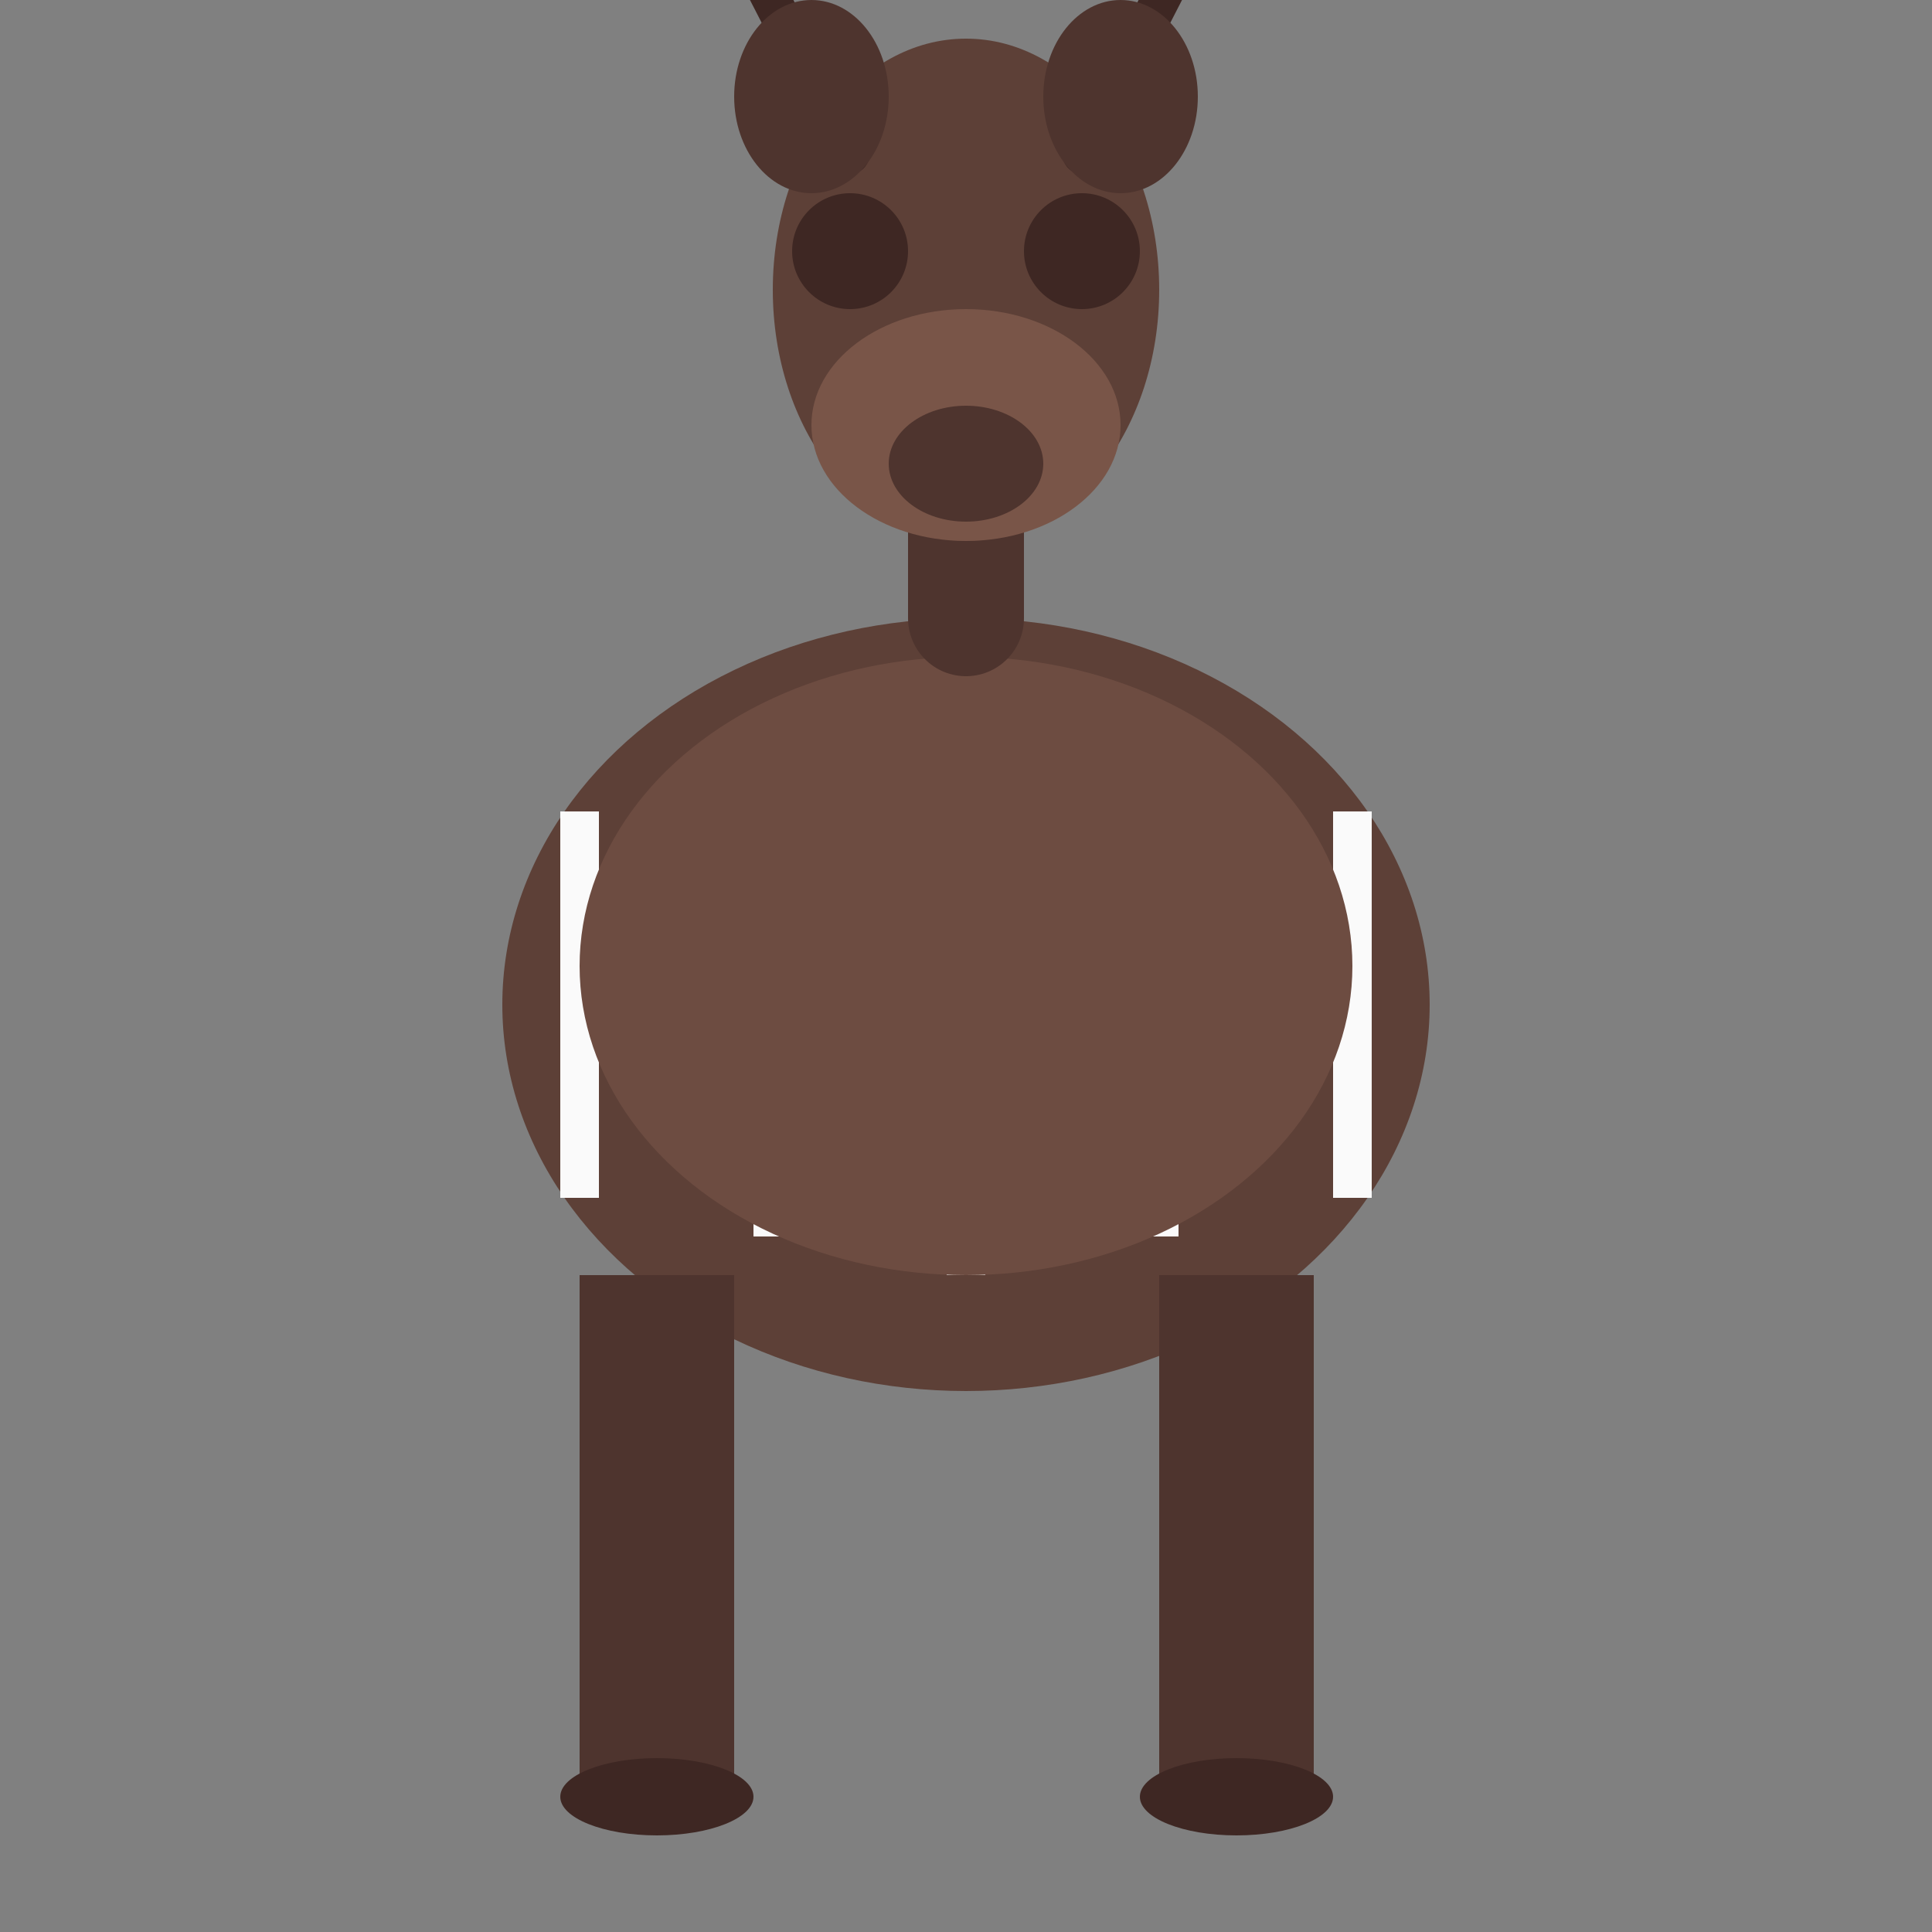
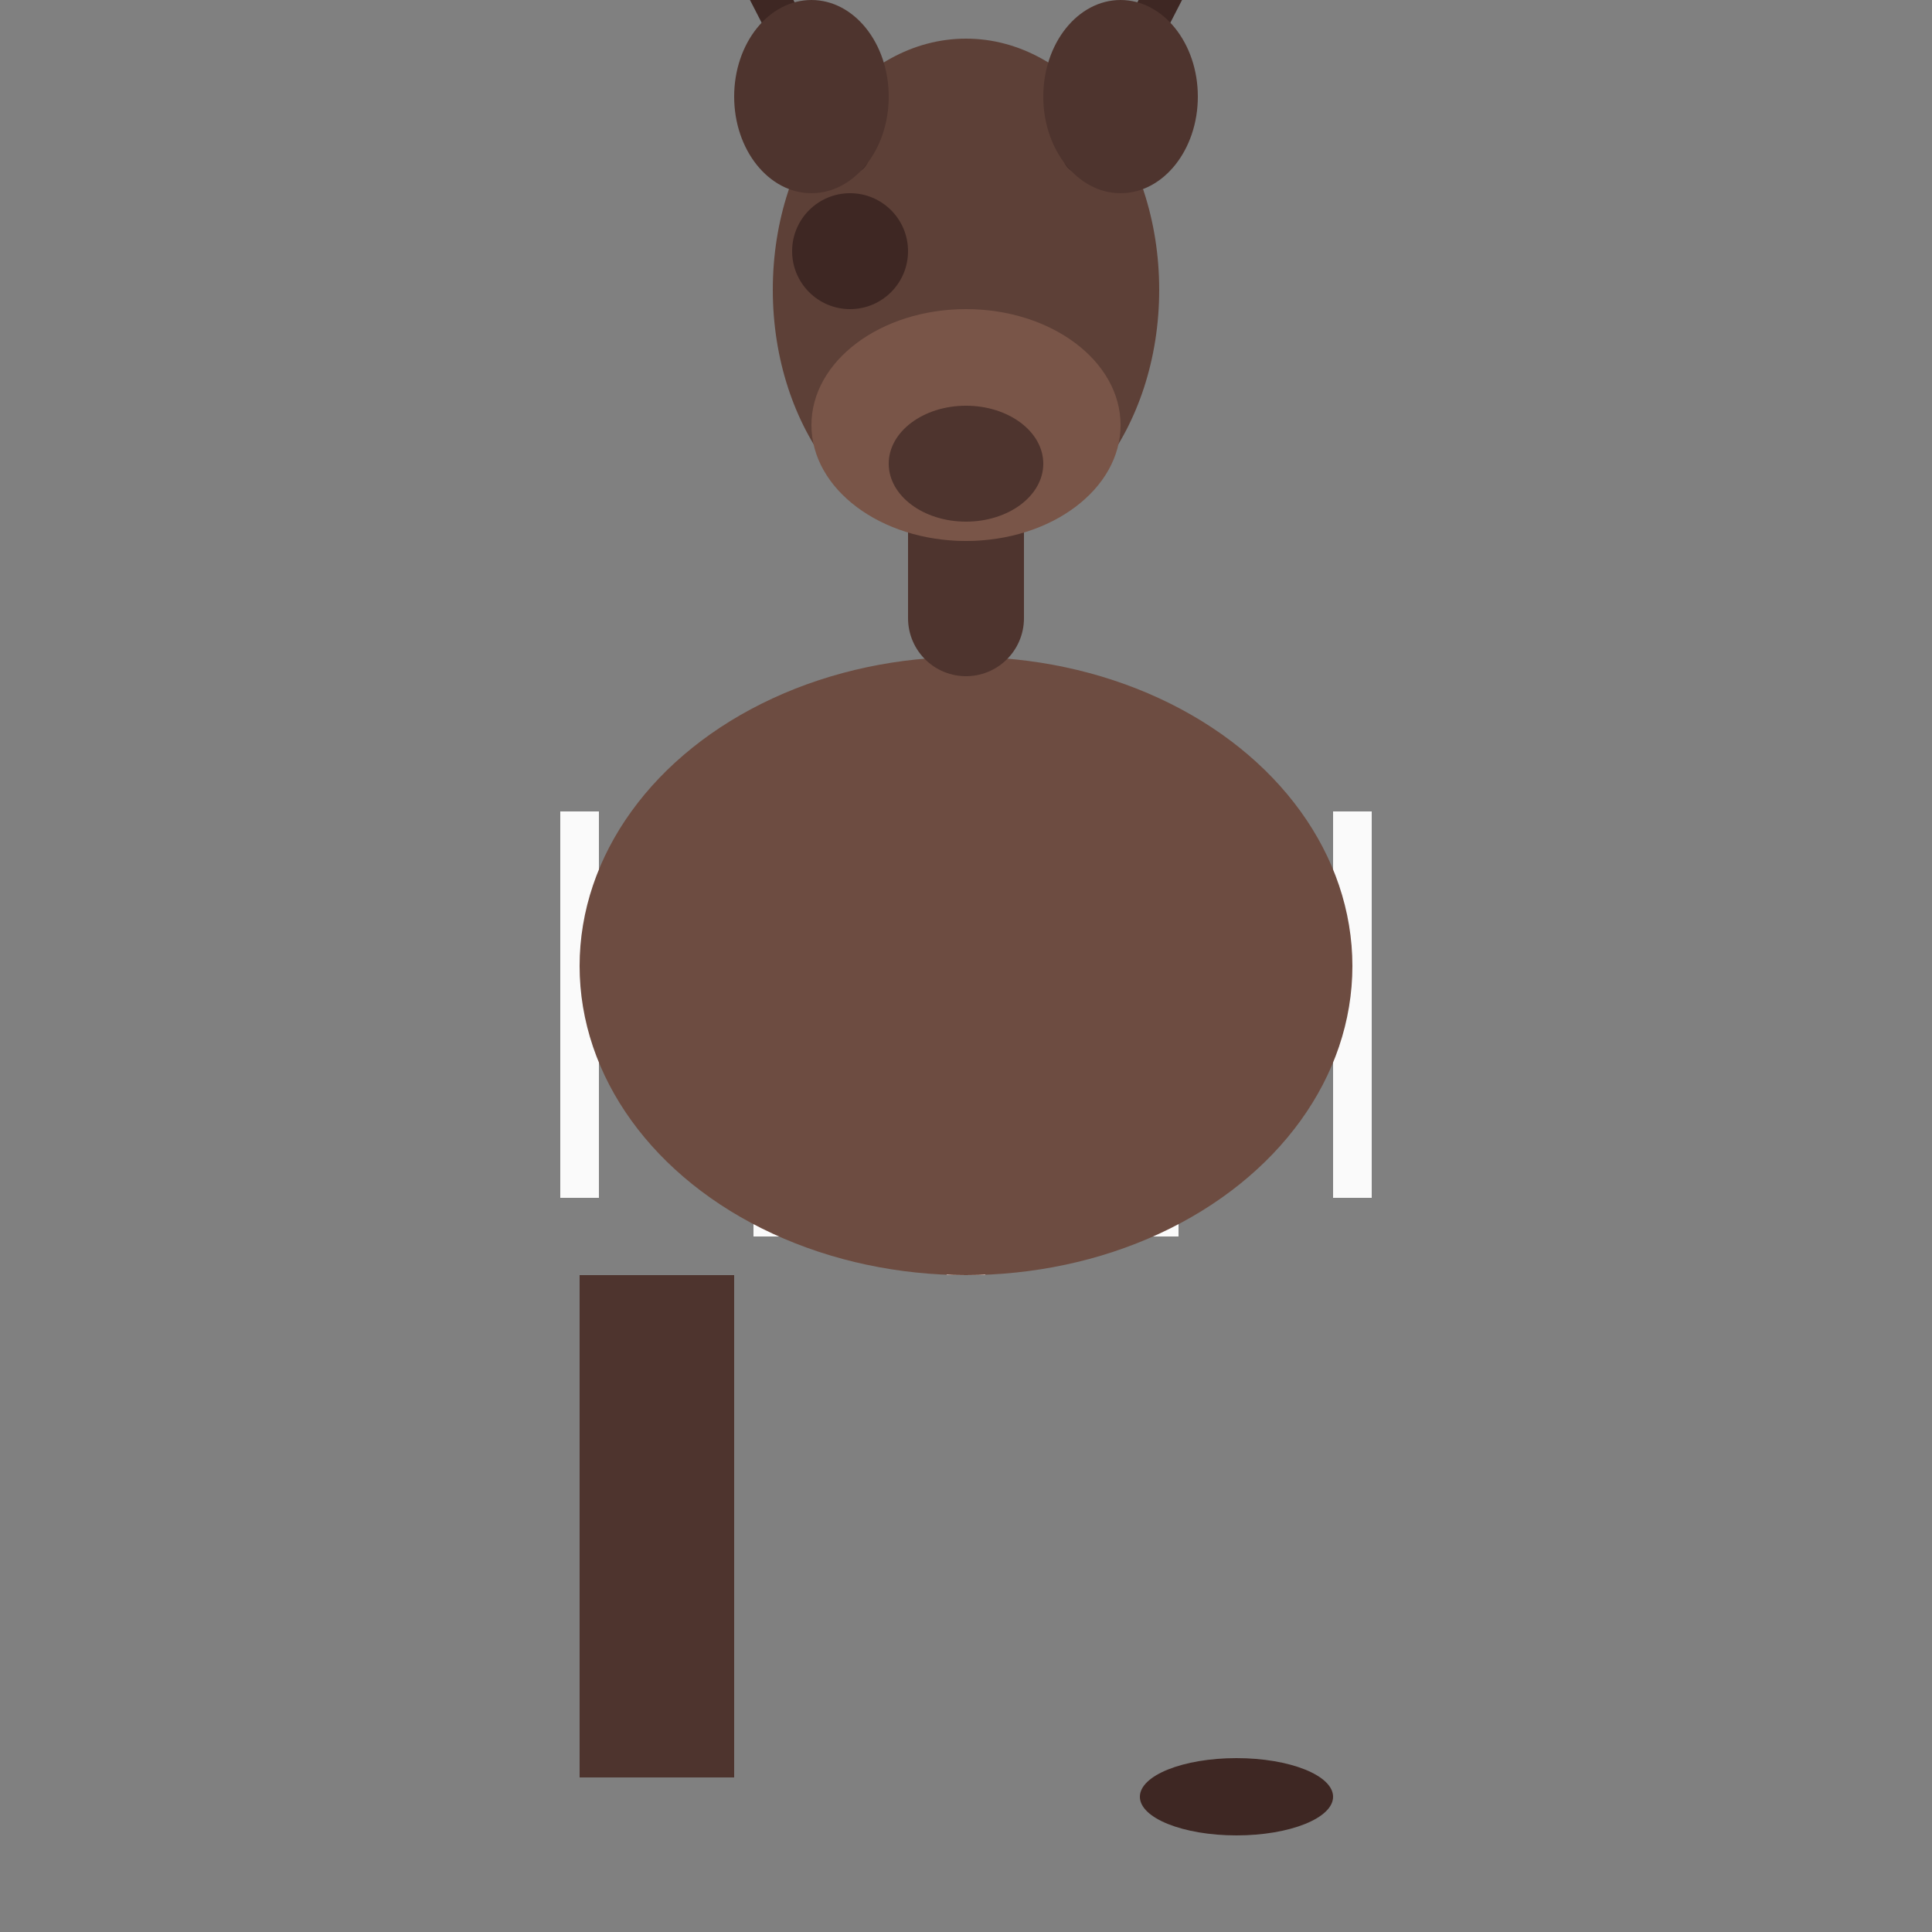
<svg xmlns="http://www.w3.org/2000/svg" viewBox="0 0 100 100">
  <rect x="0" y="0" width="100" height="100" fill="#808080" stroke="none" />
-   <ellipse cx="50" cy="52" rx="24" ry="20" fill="#5d4037" />
  <path d="M30,42 L30,62 M40,40 L40,64 M50,38 L50,66 M60,40 L60,64 M70,42 L70,62" stroke="#fafafa" stroke-width="2" />
  <ellipse cx="50" cy="50" rx="20" ry="16" fill="#6d4c41" />
  <path d="M50,32 Q50,22 50,15" fill="none" stroke="#4e342e" stroke-width="6" stroke-linecap="round" />
  <ellipse cx="50" cy="15" rx="10" ry="13" fill="#5d4037" />
  <path d="M44,8 Q35,-10 30,-18" fill="none" stroke="#3e2723" stroke-width="2" stroke-linecap="round" />
  <path d="M56,8 Q65,-10 70,-18" fill="none" stroke="#3e2723" stroke-width="2" stroke-linecap="round" />
  <ellipse cx="50" cy="22" rx="8" ry="6" fill="#795548" />
  <circle cx="44" cy="13" r="3" fill="#3e2723" />
-   <circle cx="56" cy="13" r="3" fill="#3e2723" />
  <ellipse cx="50" cy="24" rx="4" ry="3" fill="#4e342e" />
  <ellipse cx="42" cy="5" rx="4" ry="5" fill="#4e342e" />
  <ellipse cx="58" cy="5" rx="4" ry="5" fill="#4e342e" />
  <rect x="30" y="66" width="8" height="26" fill="#4e342e" />
-   <rect x="60" y="66" width="8" height="26" fill="#4e342e" />
-   <ellipse cx="34" cy="93" rx="5" ry="2" fill="#3e2723" />
  <ellipse cx="64" cy="93" rx="5" ry="2" fill="#3e2723" />
</svg>